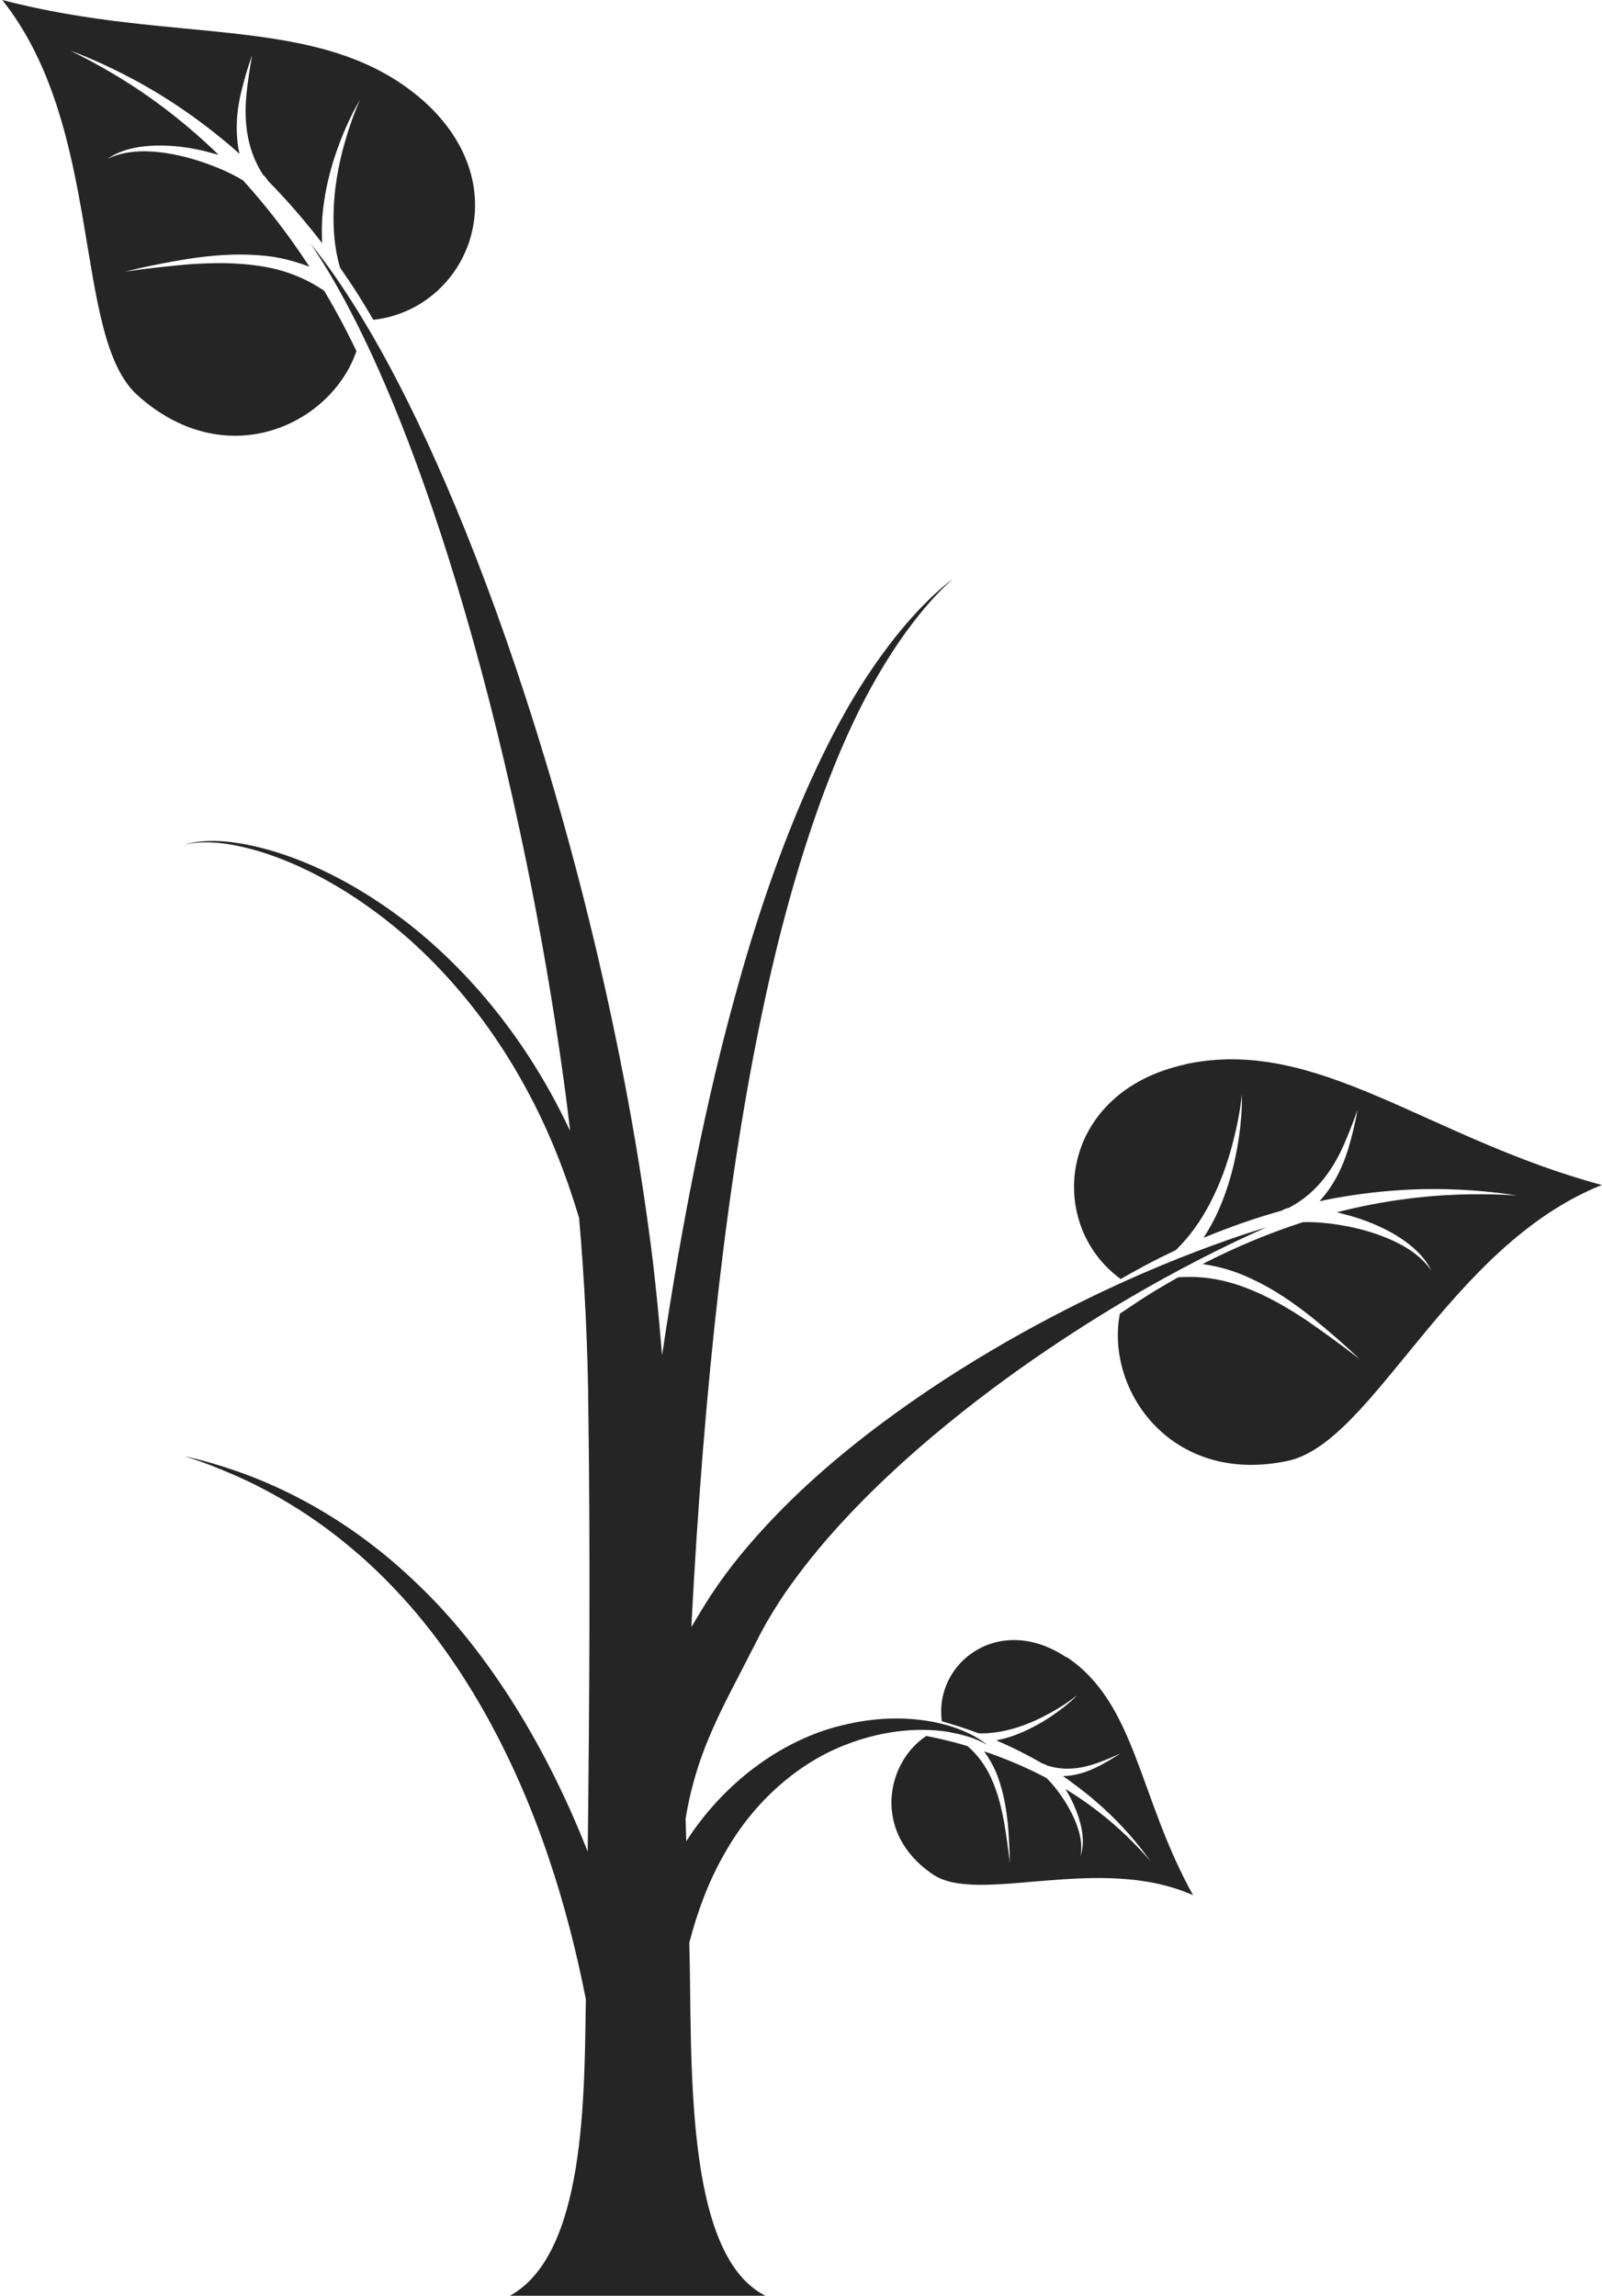
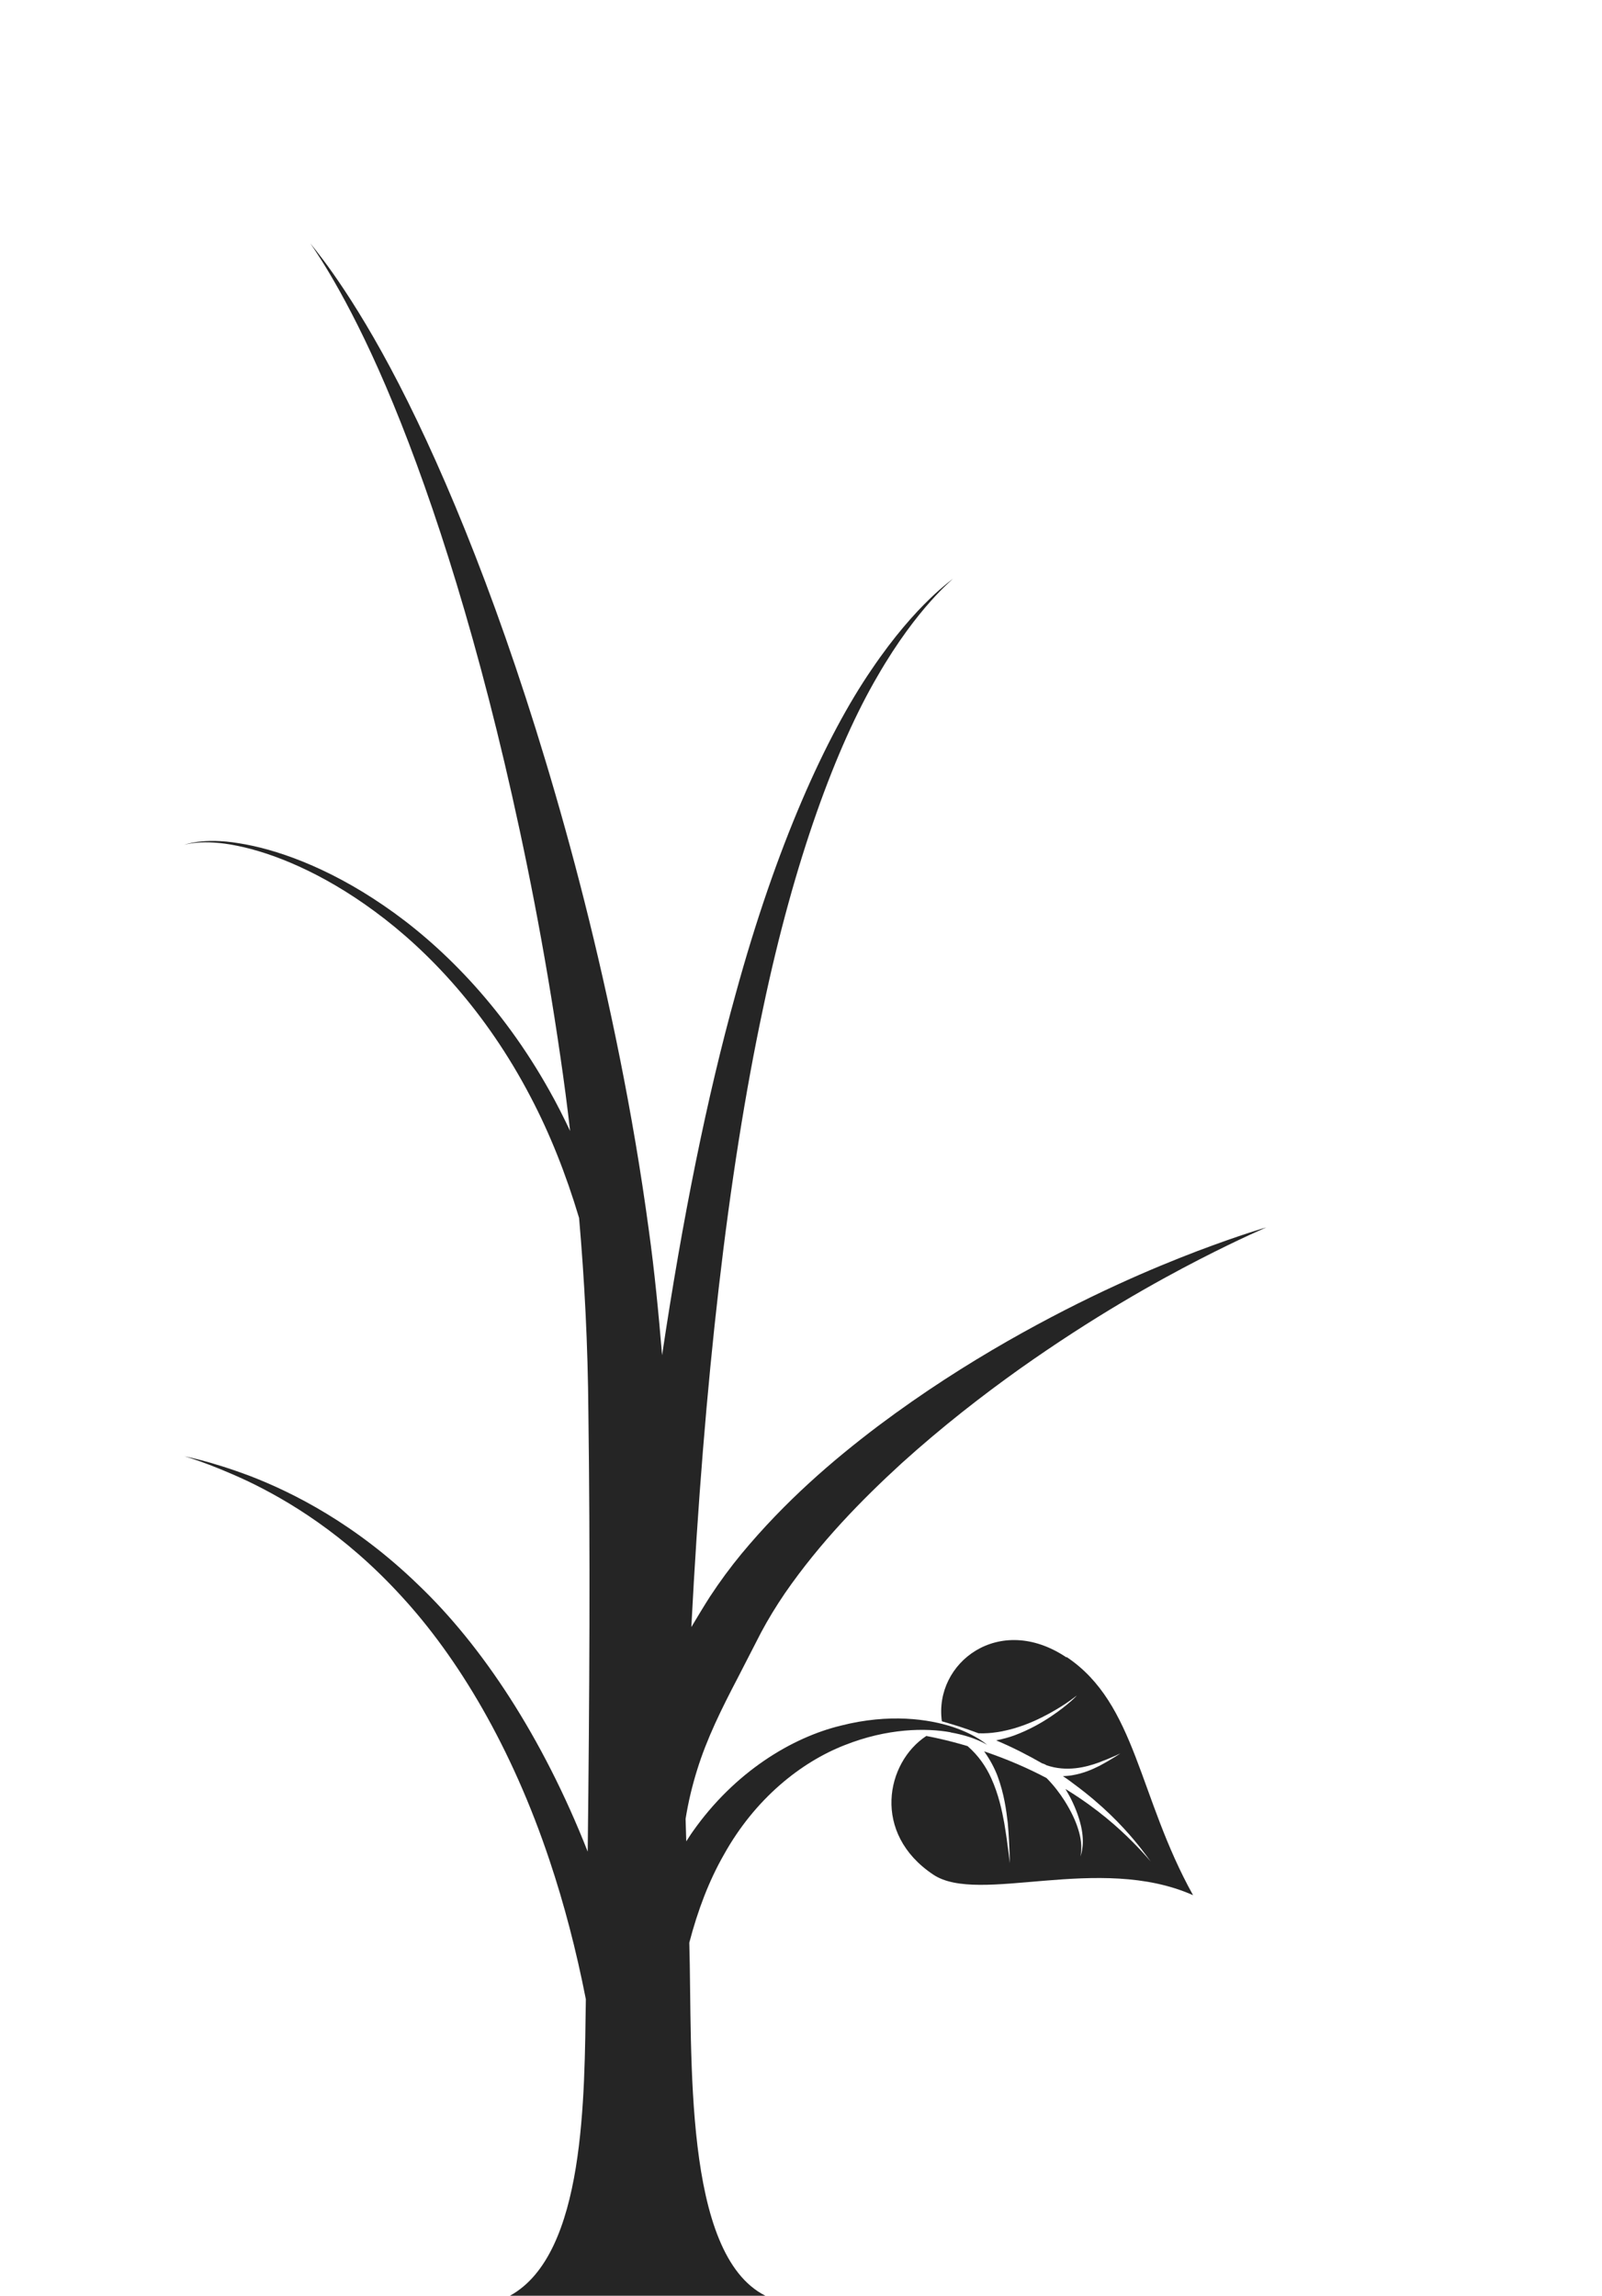
<svg xmlns="http://www.w3.org/2000/svg" width="367" height="526" viewBox="0 0 367 526" fill="none">
-   <path d="M81.658 80.42C80.186 77.364 78.676 74.424 77.127 71.601C76.198 69.899 75.229 68.235 74.261 66.611C69.924 63.632 65.121 61.892 60.629 61.118C54.123 59.996 48.236 60.228 43.473 60.538C33.946 61.35 28.64 62.278 28.64 62.201C28.64 62.278 33.675 60.847 43.124 59.3C47.849 58.603 53.774 57.907 60.745 58.603C63.921 58.913 67.406 59.764 70.892 61.118C65.974 53.536 60.784 46.96 55.711 41.351C52.496 39.378 49.011 38.025 45.913 36.98C41.575 35.549 37.625 34.853 34.411 34.698C27.866 34.35 24.497 36.516 24.535 36.439C24.535 36.555 27.44 33.847 34.256 33.421C37.586 33.189 41.73 33.421 46.416 34.505C47.578 34.814 48.817 35.123 50.057 35.471C49.747 35.162 49.437 34.853 49.127 34.543C39.794 25.685 31.351 20.076 25.465 16.633C19.54 13.152 16.209 11.721 16.248 11.643C16.248 11.682 19.578 12.765 25.697 15.705C31.777 18.645 40.685 23.48 50.792 31.758C52.148 32.841 53.503 34.002 54.859 35.239C54.626 34.118 54.433 33.035 54.355 31.951C53.968 27.696 54.549 24.099 55.207 21.275C56.563 15.628 57.802 12.649 57.763 12.649C57.802 12.649 57.105 15.744 56.485 21.353C56.021 26.072 55.904 33.46 60.319 40.113C60.784 40.423 61.404 41.429 61.404 41.429C65.509 45.606 69.691 50.364 73.796 55.702C73.68 53.149 73.719 50.712 73.951 48.469C74.571 42.744 75.926 37.947 77.282 34.156C79.993 26.575 82.549 22.861 82.471 22.823C82.549 22.823 80.535 26.729 78.521 34.311C77.553 38.102 76.585 42.86 76.43 48.391C76.314 52.376 76.585 56.863 77.901 61.311C79.334 63.361 80.767 65.489 82.162 67.694C83.285 69.512 84.408 71.369 85.531 73.264C107.102 70.866 119.223 42.937 97.033 23.132C73.951 2.708 40.646 10.521 0.524 0C24.032 29.592 16.48 77.132 31.545 90.594C51.916 108.813 75.926 97.208 81.658 80.42Z" fill="#252525" />
  <path d="M244.273 379.665C228.899 369.376 213.911 380.942 215.77 394.326C217.087 394.712 218.404 395.099 219.643 395.486C221.192 395.989 222.702 396.53 224.174 397.072C227.078 397.188 229.828 396.646 232.19 395.989C235.521 395.022 238.232 393.707 240.362 392.546C244.661 390.187 246.674 388.369 246.713 388.407C246.713 388.407 244.854 390.496 240.672 393.281C238.58 394.674 235.908 396.221 232.539 397.497C231.222 398 229.751 398.387 228.202 398.697C232.074 400.321 235.56 402.139 238.735 403.957C238.735 403.957 239.432 404.151 239.704 404.383C244.39 406.008 248.843 404.808 251.632 403.803C254.923 402.565 256.666 401.675 256.666 401.675C256.666 401.675 255.04 402.836 251.864 404.538C250.237 405.35 248.185 406.278 245.551 406.704C244.893 406.82 244.196 406.859 243.499 406.897C244.467 407.516 245.358 408.174 246.21 408.831C252.755 413.667 257.053 418.27 259.764 421.48C262.475 424.73 263.637 426.548 263.676 426.548C263.676 426.548 262.281 424.768 259.261 421.751C256.24 418.734 251.593 414.518 244.777 410.263C244.544 410.108 244.312 409.992 244.08 409.837C244.506 410.533 244.893 411.23 245.242 411.887C246.597 414.556 247.41 416.993 247.798 419.043C248.572 423.221 247.41 425.387 247.488 425.349C247.449 425.349 248.262 423.028 247.023 419.121C246.442 417.187 245.396 414.943 243.886 412.545C242.802 410.843 241.408 408.986 239.742 407.323C235.598 405.118 230.796 403.029 225.452 401.211C226.807 403.106 227.853 405.079 228.55 406.936C230.06 411.036 230.525 414.711 230.874 417.651C231.377 423.569 231.3 426.819 231.338 426.819C231.3 426.819 231.029 423.492 230.06 417.612C229.518 414.711 228.782 411.114 227.078 407.361C225.917 404.77 224.135 402.139 221.657 400.012C220.534 399.664 219.372 399.354 218.21 399.045C216.274 398.542 214.26 398.078 212.207 397.691C202.951 403.764 199.66 420.01 213.795 429.449C224.251 436.45 251.786 424.575 273.319 434.168C260.771 411.616 260.345 390.341 244.39 379.626L244.273 379.665Z" fill="#252525" />
-   <path d="M271.693 243.813C242.608 250.003 239.2 280.213 256.744 293.017C258.641 291.934 260.539 290.851 262.437 289.845C264.76 288.607 267.045 287.486 269.33 286.403C272.699 283.192 275.178 279.44 277.037 275.958C279.632 271.084 281.142 266.481 282.188 262.69C284.24 255.109 284.434 250.738 284.511 250.776C284.434 250.776 284.821 255.263 283.388 263.193C282.652 267.139 281.491 271.974 279.167 277.235C278.276 279.285 277.076 281.451 275.72 283.579C281.917 280.987 287.919 278.937 293.573 277.351C293.573 277.351 294.58 276.771 295.161 276.732C302.287 273.135 305.889 266.675 307.825 262.342C310.071 257.159 311.001 254.142 311.039 254.142C310.962 254.142 310.575 257.314 308.948 262.922C308.096 265.708 306.818 269.112 304.378 272.593C303.759 273.444 303.062 274.334 302.287 275.185C304.069 274.798 305.811 274.45 307.554 274.179C320.45 272.013 330.558 272.245 337.297 272.709C344.035 273.212 347.521 273.908 347.521 273.87C347.521 273.908 343.919 273.521 337.025 273.599C330.171 273.676 320.063 274.334 307.554 277.39C307.128 277.506 306.702 277.622 306.276 277.738C307.554 278.047 308.755 278.357 309.955 278.705C314.564 280.097 318.281 281.915 321.031 283.772C326.724 287.524 327.925 291.315 327.963 291.199C327.963 291.277 326.104 287.718 320.257 284.778C317.391 283.308 313.634 281.954 309.142 281.026C305.966 280.407 302.248 279.865 298.492 279.981C291.289 282.302 283.543 285.436 275.488 289.574C279.206 290.116 282.614 291.122 285.557 292.437C291.986 295.261 296.749 298.82 300.506 301.759C307.941 307.794 311.543 311.507 311.62 311.469C311.582 311.507 307.438 308.103 299.576 302.649C295.626 300.019 290.63 296.885 284.395 294.642C280.096 293.095 275.062 292.205 269.872 292.63C268.207 293.559 266.581 294.526 264.877 295.532C262.127 297.195 259.377 299.052 256.55 300.947C253.181 318.393 268.246 340.325 294.968 334.678C314.719 330.462 331.836 285.474 366.962 271.471C326.918 260.679 301.861 237.354 271.654 243.775L271.693 243.813Z" fill="#252525" />
  <path d="M217.785 396.879C223.516 397.885 226.15 399.78 226.15 399.703C226.15 399.78 223.904 397.537 218.327 395.641C212.789 393.823 203.765 392.469 192.573 395.332C181.459 398.04 168.33 405.853 158.648 419.663C158.145 420.359 157.719 421.094 157.215 421.829C157.177 420.088 157.099 418.386 157.06 416.684C157.68 412.816 158.571 409.103 159.694 405.505C161.94 398.233 165.348 391.386 169.027 384.346L174.333 374.018C175.998 370.885 177.857 367.868 179.832 364.966C187.849 353.362 197.375 343.614 206.593 335.181C215.887 326.787 225.027 319.708 233.547 313.635C250.587 301.566 264.916 293.598 274.753 288.53C284.628 283.463 290.089 281.22 290.089 281.181C290.089 281.181 284.589 282.728 274.327 286.596C264.103 290.503 249.076 296.808 230.72 307.291C221.541 312.552 211.588 318.857 201.171 326.671C190.792 334.524 179.91 343.846 169.84 355.992C167.323 359.048 164.922 362.297 162.637 365.779C161.049 368.254 159.733 370.498 158.377 372.742C161.282 316.652 166.742 268.841 174.798 231.049C182.001 196.738 191.644 170.937 201.016 154.922C210.31 138.792 218.482 132.641 218.288 132.564C218.482 132.641 210.078 137.979 199.699 153.336C189.243 168.577 177.818 193.72 168.524 227.722C161.979 251.28 156.363 279.053 151.677 310.463C150.864 300.715 149.935 291.161 148.657 281.954C146.798 268.106 144.513 254.916 141.996 242.344C136.961 217.201 131.074 194.533 124.994 174.379C112.873 134.073 99.899 103.823 89.404 84.211C78.909 64.561 71.008 55.78 71.086 55.741C71.008 55.741 77.941 64.909 86.732 84.675C95.523 104.403 106.134 134.614 115.584 174.766C120.308 194.842 124.801 217.355 128.402 242.228C129.216 247.759 129.951 253.368 130.61 259.093C129.099 255.921 127.55 252.827 125.885 249.887C114.925 230.275 100.867 216.272 87.855 207.414C74.804 198.478 62.914 194.455 54.743 193.179C46.455 191.786 42.118 193.566 42.195 193.566C42.118 193.566 46.378 192.096 54.356 193.759C62.217 195.345 73.564 199.716 85.918 208.845C98.234 217.897 111.44 231.9 121.548 251.28C125.924 259.596 129.642 268.919 132.662 279.015C133.902 293.25 134.676 308.065 134.792 323.615C135.218 354.754 135.063 388.369 134.637 424.189C124.258 397.808 110.355 376.919 95.833 363.071C81.387 349.068 67.136 341.951 57.454 338.198C47.617 334.485 42.157 333.673 42.195 333.557C42.157 333.634 47.385 334.949 56.602 339.243C65.703 343.575 78.87 351.35 91.882 365.585C104.895 379.666 117.249 400.245 125.924 426.278C129.216 436.103 132.004 446.741 134.211 457.997C133.863 479.93 134.211 516.368 116.823 525.923H175.34C156.363 516.368 158.648 470.994 157.912 445.038C159.849 437.612 162.444 430.803 165.813 424.924C172.977 412.004 183.55 403.687 193.425 399.819C203.339 395.873 212.131 395.835 217.746 396.84L217.785 396.879Z" fill="#252525" />
</svg>